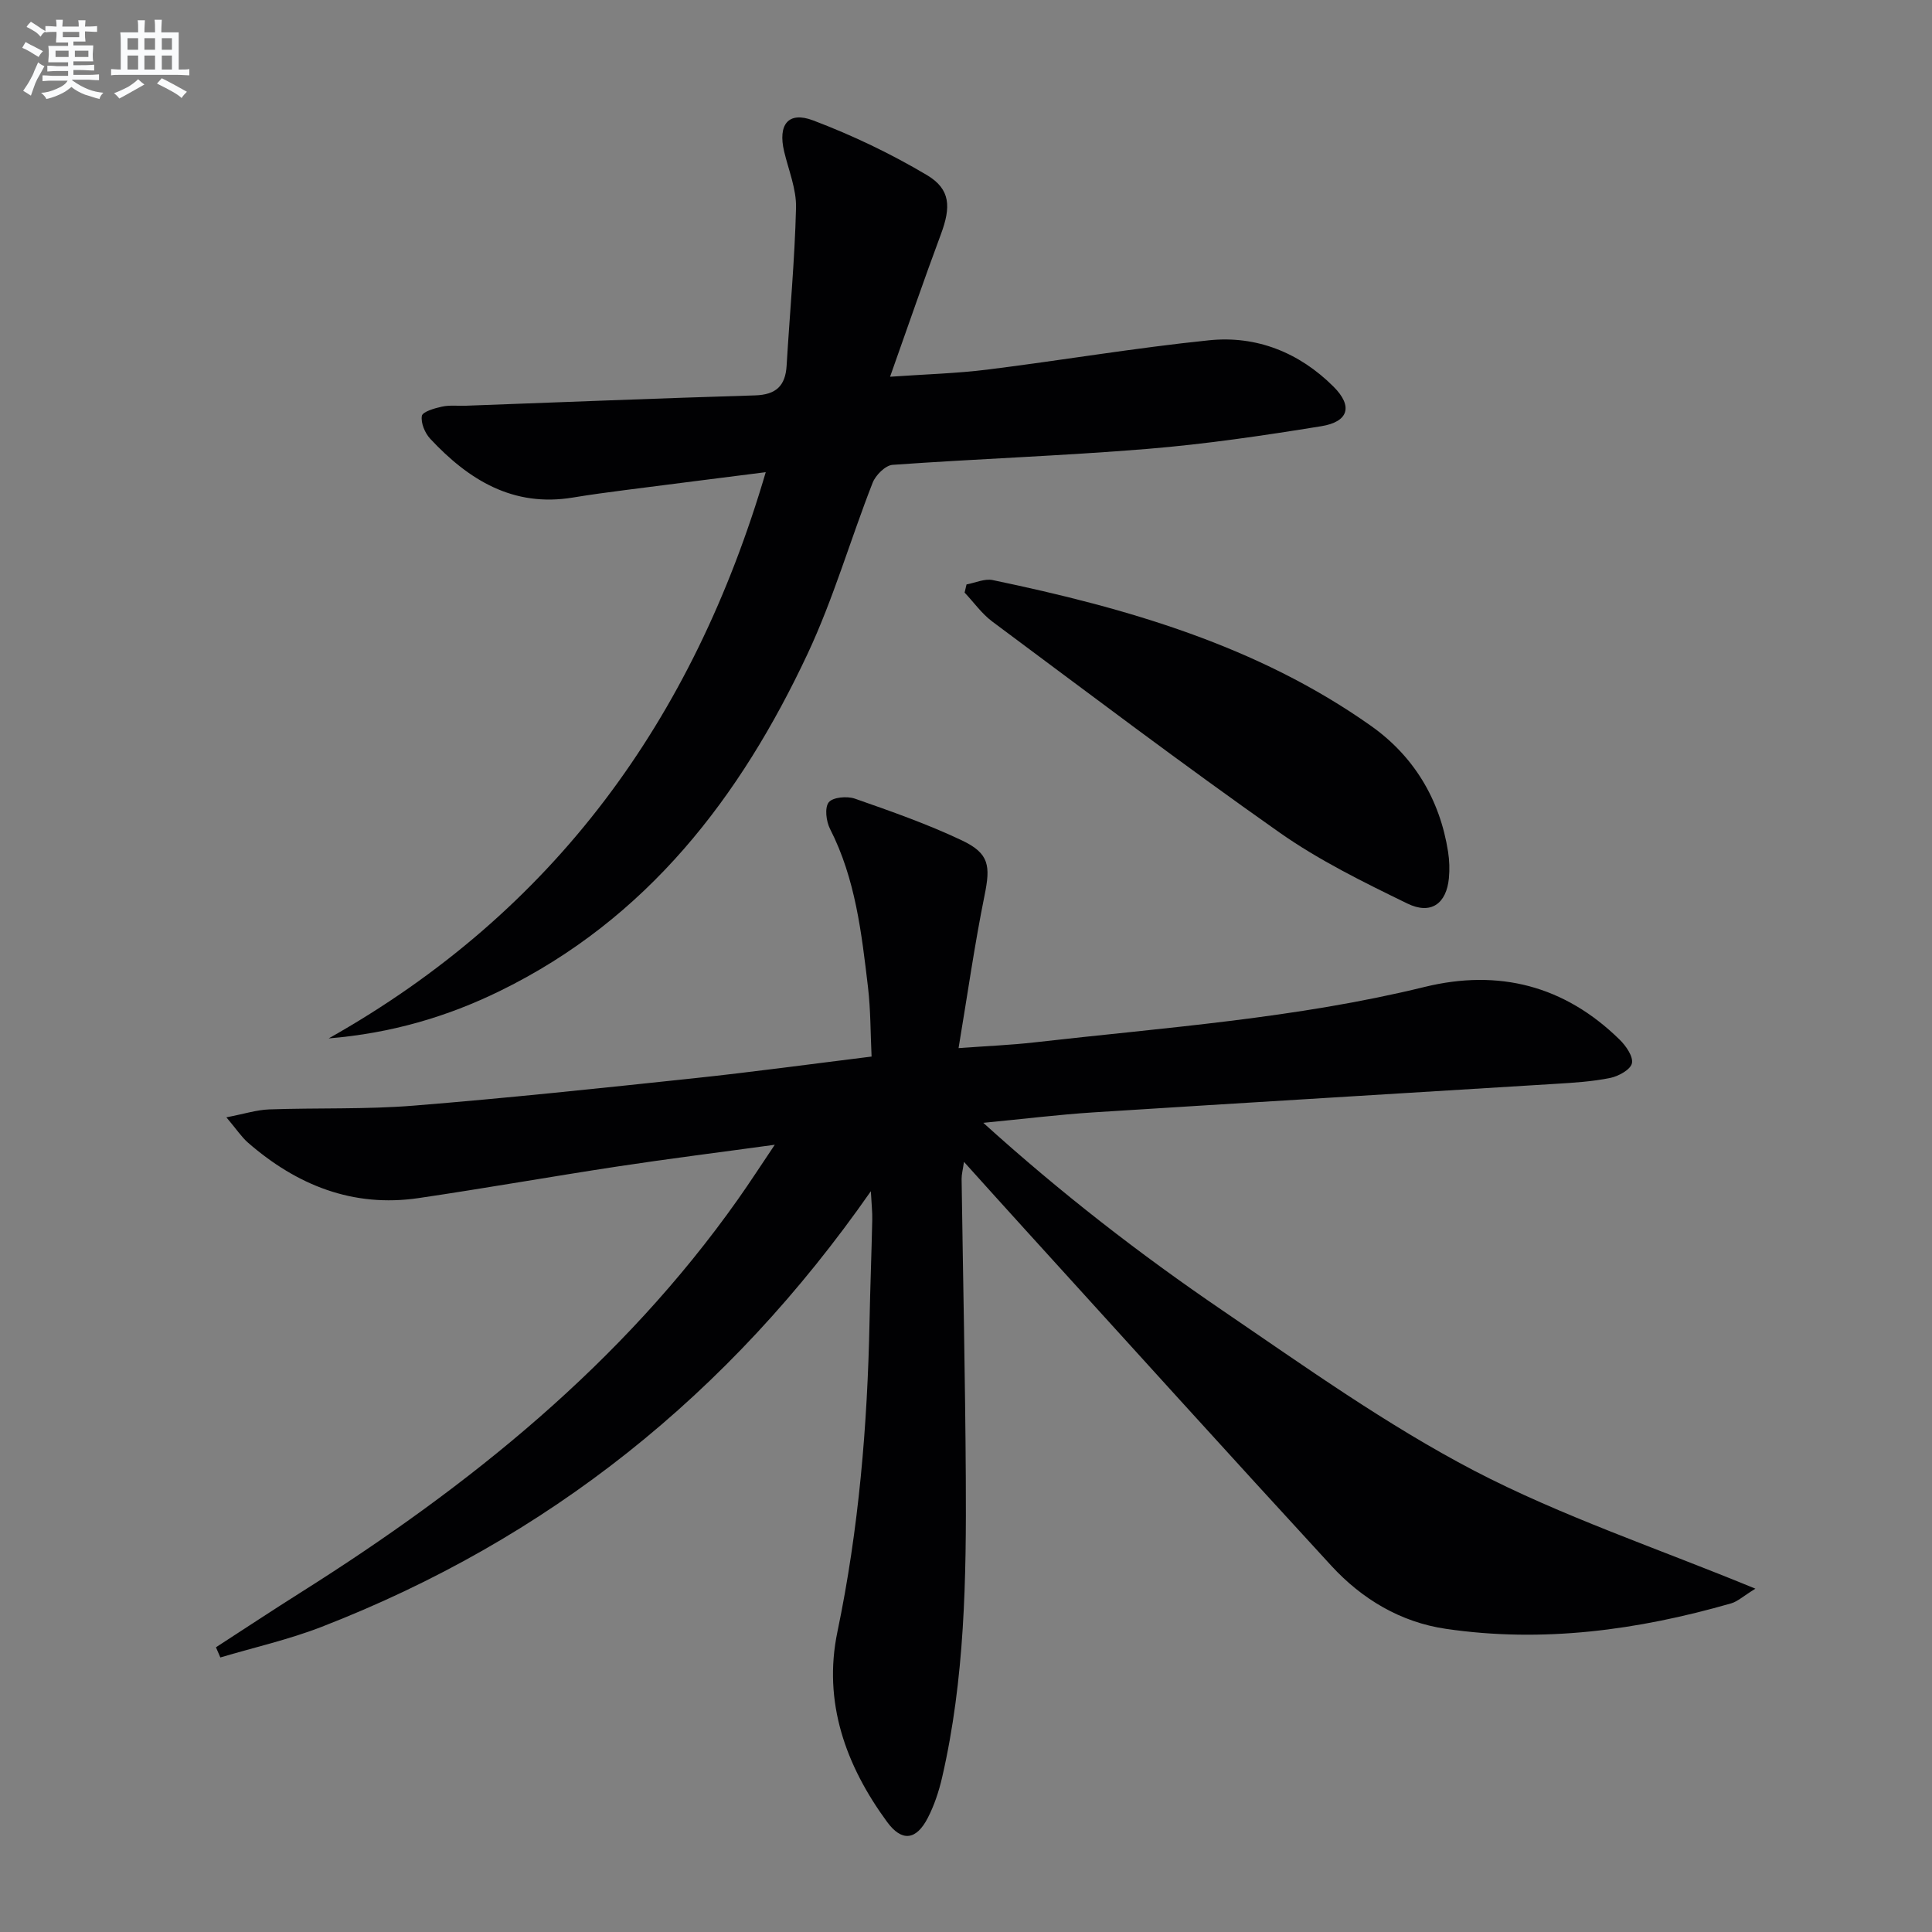
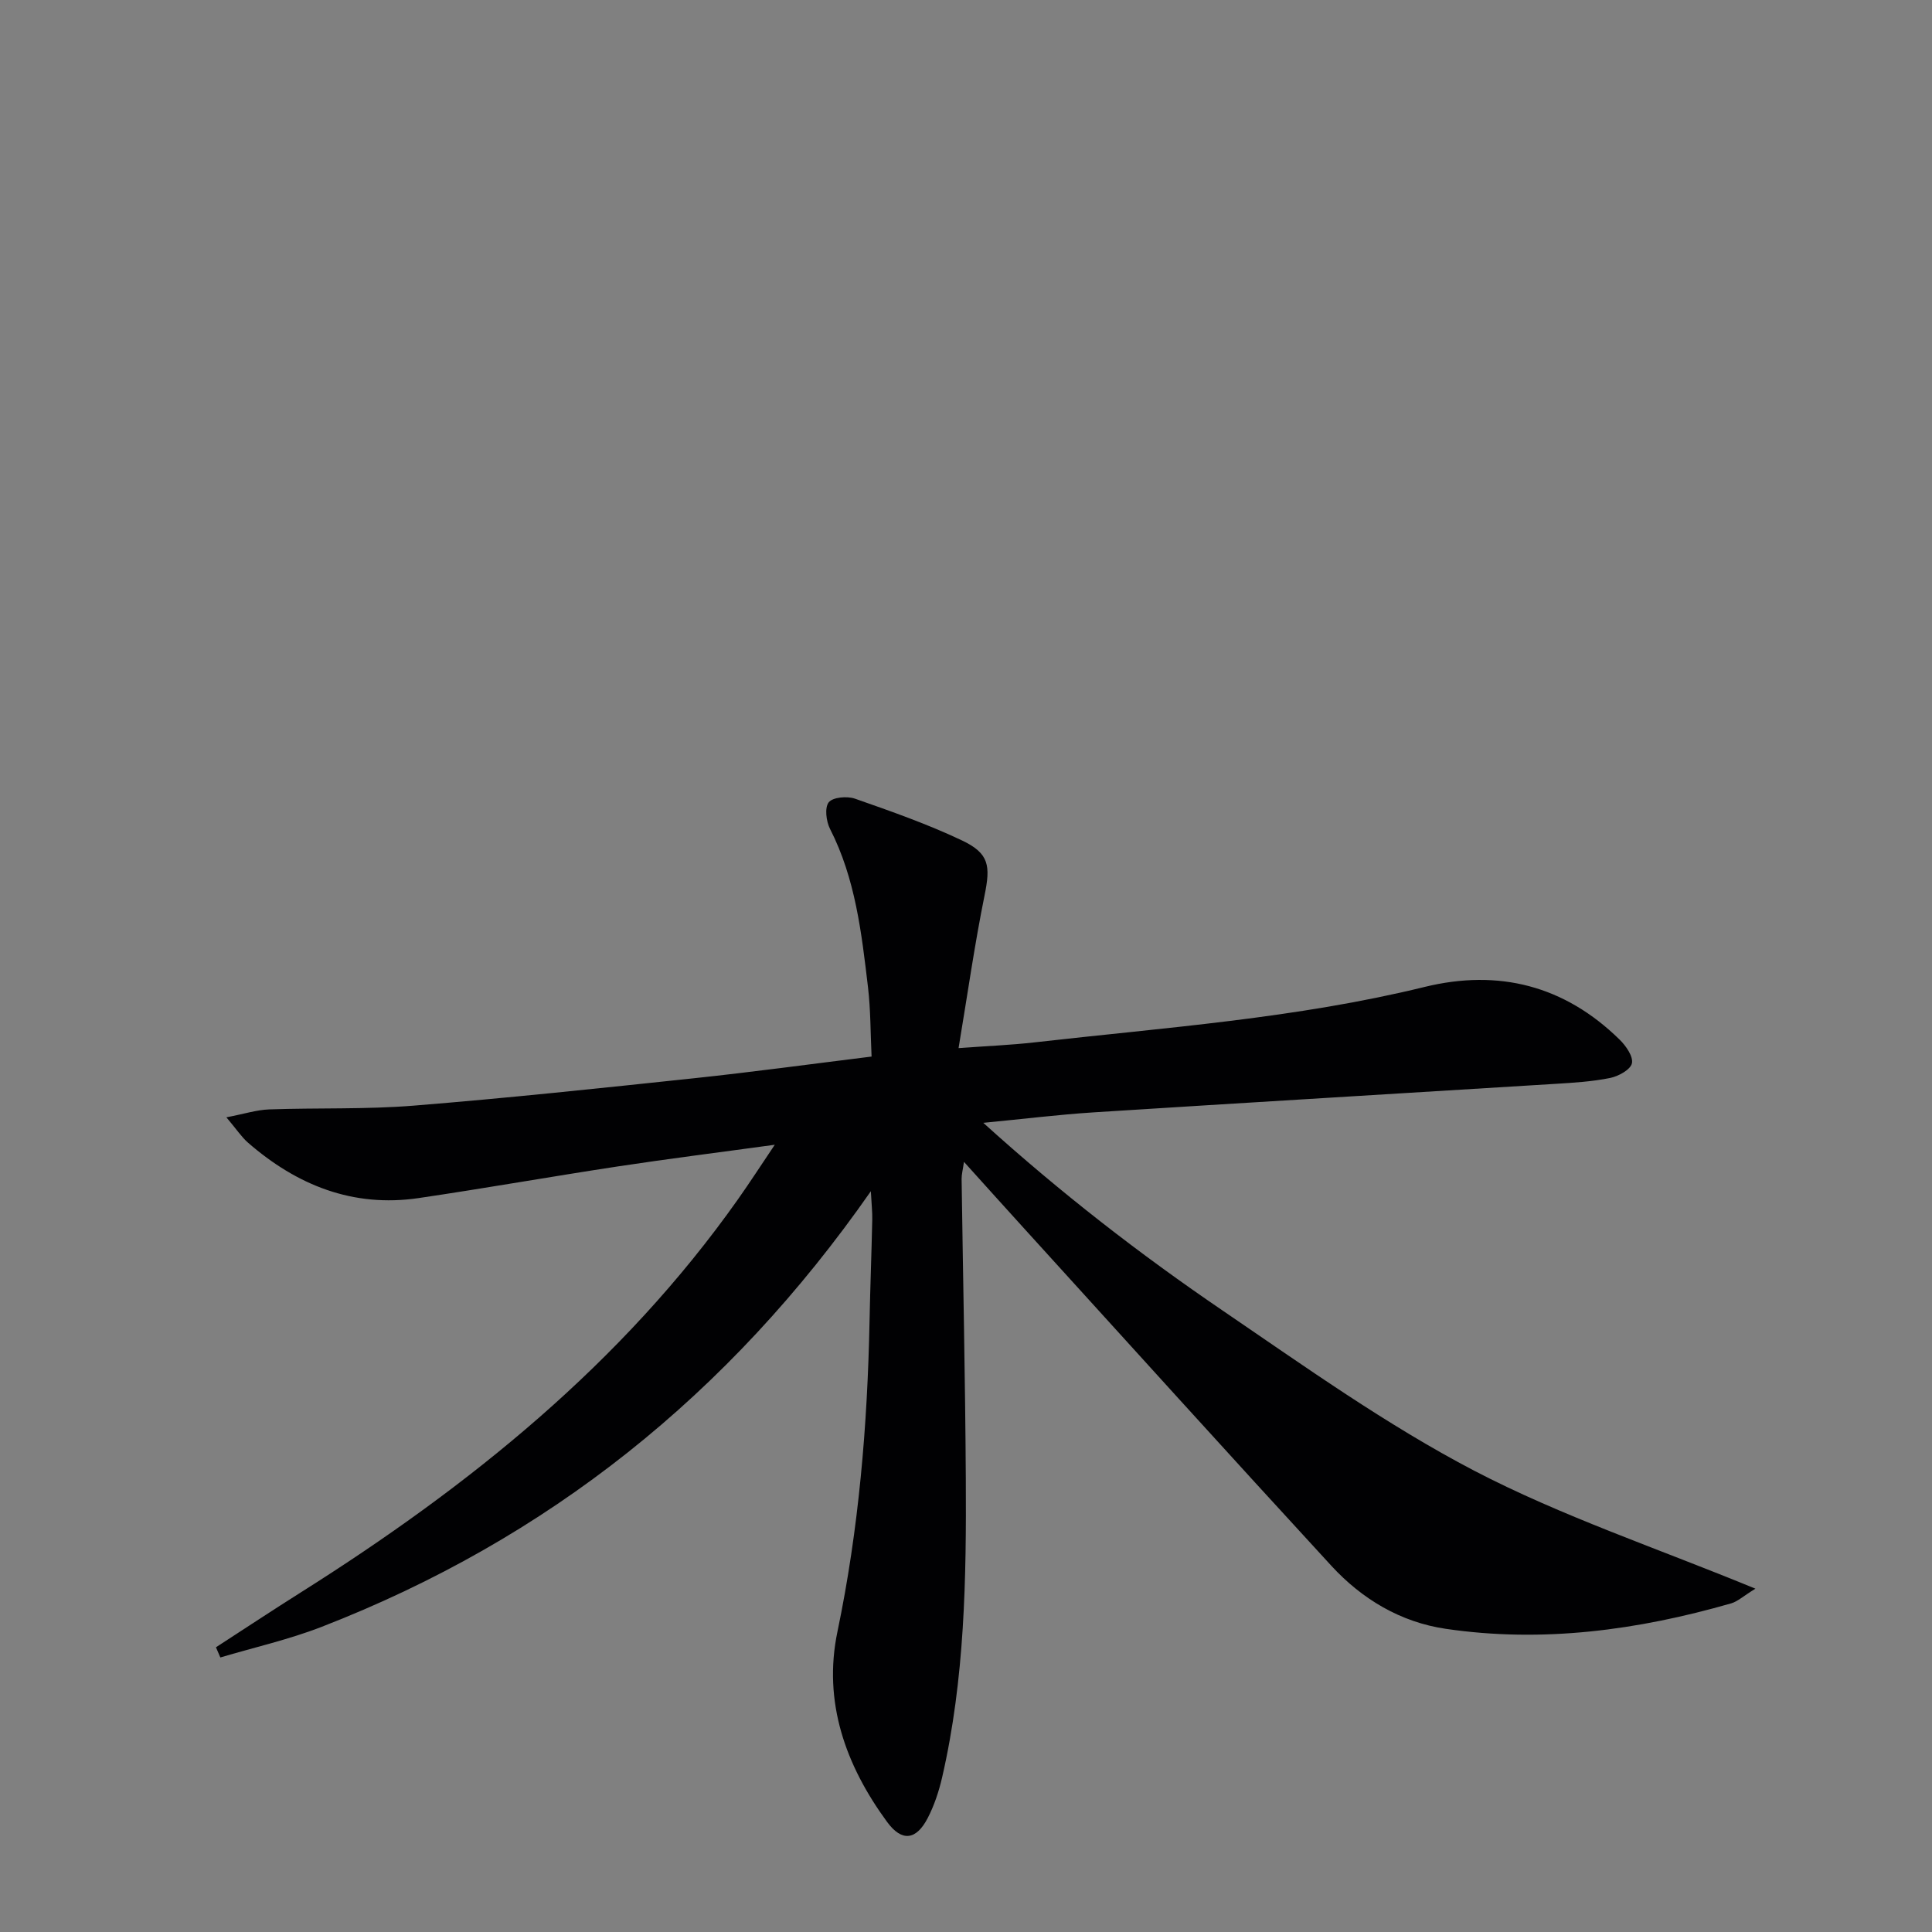
<svg xmlns="http://www.w3.org/2000/svg" enable-background="new 0 0 400 400" viewBox="0 0 400 400">
  <rect x="0" y="0" width="400" height="400" fill="#808080" stroke="none" />
  <g fill="#010103">
    <path d="m363.44 328.92c-2.54 1.56-3.68 2.65-5.02 3.04-19.35 5.56-39.03 8.22-59.09 5.27-9.33-1.37-17.31-6.13-23.65-13.01-21.19-23.03-42.17-46.25-63.22-69.41-4.12-4.53-8.21-9.08-12.88-14.26-.25 1.73-.5 2.63-.49 3.53.29 20.64.75 41.28.87 61.93.12 20.8-.2 41.59-4.91 62.01-.67 2.89-1.63 5.79-2.99 8.41-2.37 4.56-5.34 4.95-8.39.79-8.59-11.71-13.32-24.85-10.29-39.38 4.43-21.26 6.22-42.71 6.65-64.34.14-6.98.41-13.96.56-20.95.04-1.58-.15-3.17-.29-5.92-29.38 42.14-66.97 72.05-113.73 90.2-6.78 2.63-13.96 4.25-20.95 6.33-.3-.7-.61-1.4-.91-2.11 5.89-3.81 11.75-7.69 17.68-11.43 34.76-21.93 66.39-47.34 90.36-81.26 2.46-3.48 4.78-7.07 7.66-11.35-11.49 1.58-21.99 2.89-32.45 4.48-13.78 2.09-27.51 4.53-41.29 6.56-13.6 2-25.2-2.66-35.33-11.48-1.33-1.16-2.32-2.7-4.47-5.24 3.71-.71 6.28-1.55 8.88-1.64 9.97-.35 19.99.02 29.91-.78 19.37-1.56 38.71-3.62 58.03-5.67 12.05-1.28 24.07-2.92 36.76-4.49-.23-4.9-.19-9.66-.74-14.35-1.33-11.21-2.59-22.45-7.85-32.76-.81-1.58-1.16-4.41-.28-5.53.84-1.06 3.8-1.32 5.41-.76 7.49 2.62 15.03 5.26 22.19 8.66 5.68 2.69 5.89 5.31 4.67 11.33-2.07 10.21-3.53 20.54-5.39 31.66 5.86-.43 10.78-.63 15.65-1.18 27.04-3.08 54.25-4.97 80.82-11.48 15.38-3.77 29.01-.27 40.4 10.91 1.31 1.28 2.85 3.5 2.54 4.9-.29 1.31-2.78 2.68-4.5 3.03-3.71.75-7.55.99-11.34 1.22-31.86 1.98-63.72 3.87-95.57 5.9-7.24.46-14.45 1.36-22.88 2.17 16.09 14.56 32.45 27.22 49.53 38.85 17.02 11.59 33.92 23.67 52.1 33.17 18.17 9.46 37.88 16.04 58.23 24.43z" />
-     <path d="m68.05 214.99c46.65-26.27 75.43-65.92 90.49-117.23-10.05 1.28-19.57 2.47-29.08 3.7-3.62.47-7.25.95-10.85 1.55-12.37 2.05-21.57-3.64-29.53-12.16-1.1-1.18-1.98-3.27-1.74-4.74.14-.86 2.63-1.59 4.16-1.92 1.6-.35 3.31-.13 4.98-.19 19.95-.73 39.9-1.54 59.85-2.14 4.31-.13 6.28-1.95 6.53-6.15.65-10.9 1.68-21.79 1.95-32.71.09-3.85-1.54-7.76-2.46-11.63-1.32-5.55.83-8.4 6-6.44 8.13 3.08 16.09 6.88 23.56 11.32 4.93 2.94 4.98 6.63 2.9 12.23-3.52 9.45-6.79 18.99-10.53 29.52 7.45-.52 13.84-.69 20.16-1.48 15.32-1.91 30.56-4.5 45.91-6.07 9.85-1.01 18.7 2.57 25.75 9.61 4.04 4.03 3.13 7.26-2.53 8.18-11.95 1.94-23.96 3.71-36.01 4.7-17.56 1.44-35.18 2.05-52.76 3.3-1.49.11-3.51 2.13-4.13 3.71-4.6 11.75-8.11 23.99-13.45 35.38-13.94 29.72-33.23 54.9-63.6 69.78-11.08 5.45-22.77 8.83-35.57 9.88z" />
-     <path d="m200.11 121c1.81-.33 3.75-1.25 5.42-.9 27.74 5.79 54.79 13.55 78.3 30.17 8.86 6.26 14.27 15.19 15.98 26.08.28 1.79.34 3.66.17 5.47-.51 5.26-3.7 7.63-8.59 5.25-9.08-4.42-18.27-8.93-26.5-14.72-20.1-14.14-39.71-28.98-59.43-43.65-2.19-1.63-3.84-3.99-5.75-6.01.14-.56.27-1.13.4-1.69z" />
  </g>
-   <path d="m6.8 9.5c.6.3 1.3.7 2.1 1.1-.4.4-.7.8-.9 1.2-.7-.4-1.3-.8-1.8-1.1s-1.1-.6-1.6-.8c.2-.4.5-.8.7-1.2.4.2.8.5 1.5.8zm.9 6.9c-.3.6-.5 1.1-.7 1.7s-.4 1.1-.6 1.7c-.6-.4-1.1-.7-1.6-1 .7-1 1.2-1.8 1.5-2.4.3-.5.6-1.1.8-1.7.3-.6.5-1.2.8-1.8.3.3.8.6 1.3.8-.7 1.3-1.2 2.2-1.5 2.7zm.1-11c.4.3 1 .7 1.7 1.1-.5.2-.8.6-1.1 1.1-.5-.6-1-1-1.4-1.2s-.9-.6-1.5-.8c.2-.4.5-.7.9-1.1.5.3.9.6 1.4.9zm10.5 13.1c1 .4 2 .6 3.1.7-.4.4-.7.8-.8 1.3-.9-.2-1.9-.6-3-.9-1-.4-2-.9-2.8-1.6-.5.4-1.1.9-1.9 1.3s-1.9.9-3.3 1.2c-.1-.3-.5-.8-1.1-1.3 1 0 2.1-.3 3.2-.8 1.2-.5 1.9-1 2.3-1.7h-3.2c-.4 0-1 0-2 .1v-1.2c1 0 1.7.1 2 .1h3.3v-1h-2.3c-.2 0-.9 0-2 .1v-1.2c1.2 0 1.9.1 2 .1h2.3v-.8h-4.1c0-.7.1-1.2.1-1.6 0-.5 0-1.1-.1-1.8h4.1v-.7h-2.5c0-.6.1-1.1.1-1.6v-.6h-.5c-.4 0-1 0-1.8.1v-1.3c1.2 0 1.9.1 2.1.1h.2c0-.3 0-.8-.1-1.4h1.4c0 .6-.1 1-.1 1.4h3.4c0-.4 0-.8-.1-1.3h1.5c0 .4-.1.9-.1 1.3.7 0 1.5 0 2.5-.1v1.2c-1 0-1.8-.1-2.5-.1v.6c0 .3 0 .8.1 1.5h-2.5v.8h4.1c0 .8-.1 1.3-.1 1.8s0 1 .1 1.5h-4.1v.8h1.4c.8 0 1.8 0 2.9-.1v1.2c-1 0-1.9-.1-2.8-.1h-1.5v1h3.2c.3 0 1 0 2.1-.1v1.2c-1.1 0-1.8-.1-2.1-.1h-3.4l-.1.1c1.4 1 2.4 1.5 3.4 1.9zm-4.1-6.7v-1.3h-2.7v1.3zm2.2-4.1v-1.1h-3.4v1.1zm1.9 4.1v-1.3h-2.8v1.3z" fill="#fafbfc" />
-   <path d="m37 6.7v2.3 5.4c1 0 1.8 0 2.2-.1v1.3c-.6 0-1.5-.1-2.5-.1h-11.9c-.7 0-1.3 0-1.8.1v-1.3c.5 0 1.1.1 2 .1v-5.2c0-1 0-1.8-.1-2.5h3.7c0-1.3 0-2.1-.1-2.5h1.5c0 .4-.1 1.3-.1 2.5h2.2c0-1.2 0-2.1-.1-2.6h1.5c0 .4-.1 1.3-.1 2.6zm-12.3 13.7c-.3-.4-.7-.8-1.1-1.1 1.1-.4 2.1-.9 2.9-1.3.8-.5 1.5-1 2.1-1.6.4.4.9.8 1.3 1.1-2.5 1.4-4.2 2.4-5.2 2.9zm3.9-10.1v-2.4h-2.2v2.4zm0 4.1v-2.9h-2.2v2.9zm3.5-4.1v-2.4h-2.2v2.4zm0 4.1v-2.9h-2.2v2.9zm.4 2.9 1-1.1c.6.3 1.4.7 2.5 1.3s2 1.1 2.7 1.5c-.4.4-.8.8-1.1 1.3-.8-.8-2.5-1.7-5.1-3zm3.1-7v-2.4h-2.1v2.4zm0 4.1v-2.9h-2.1v2.9z" fill="#fafbfc" />
</svg>